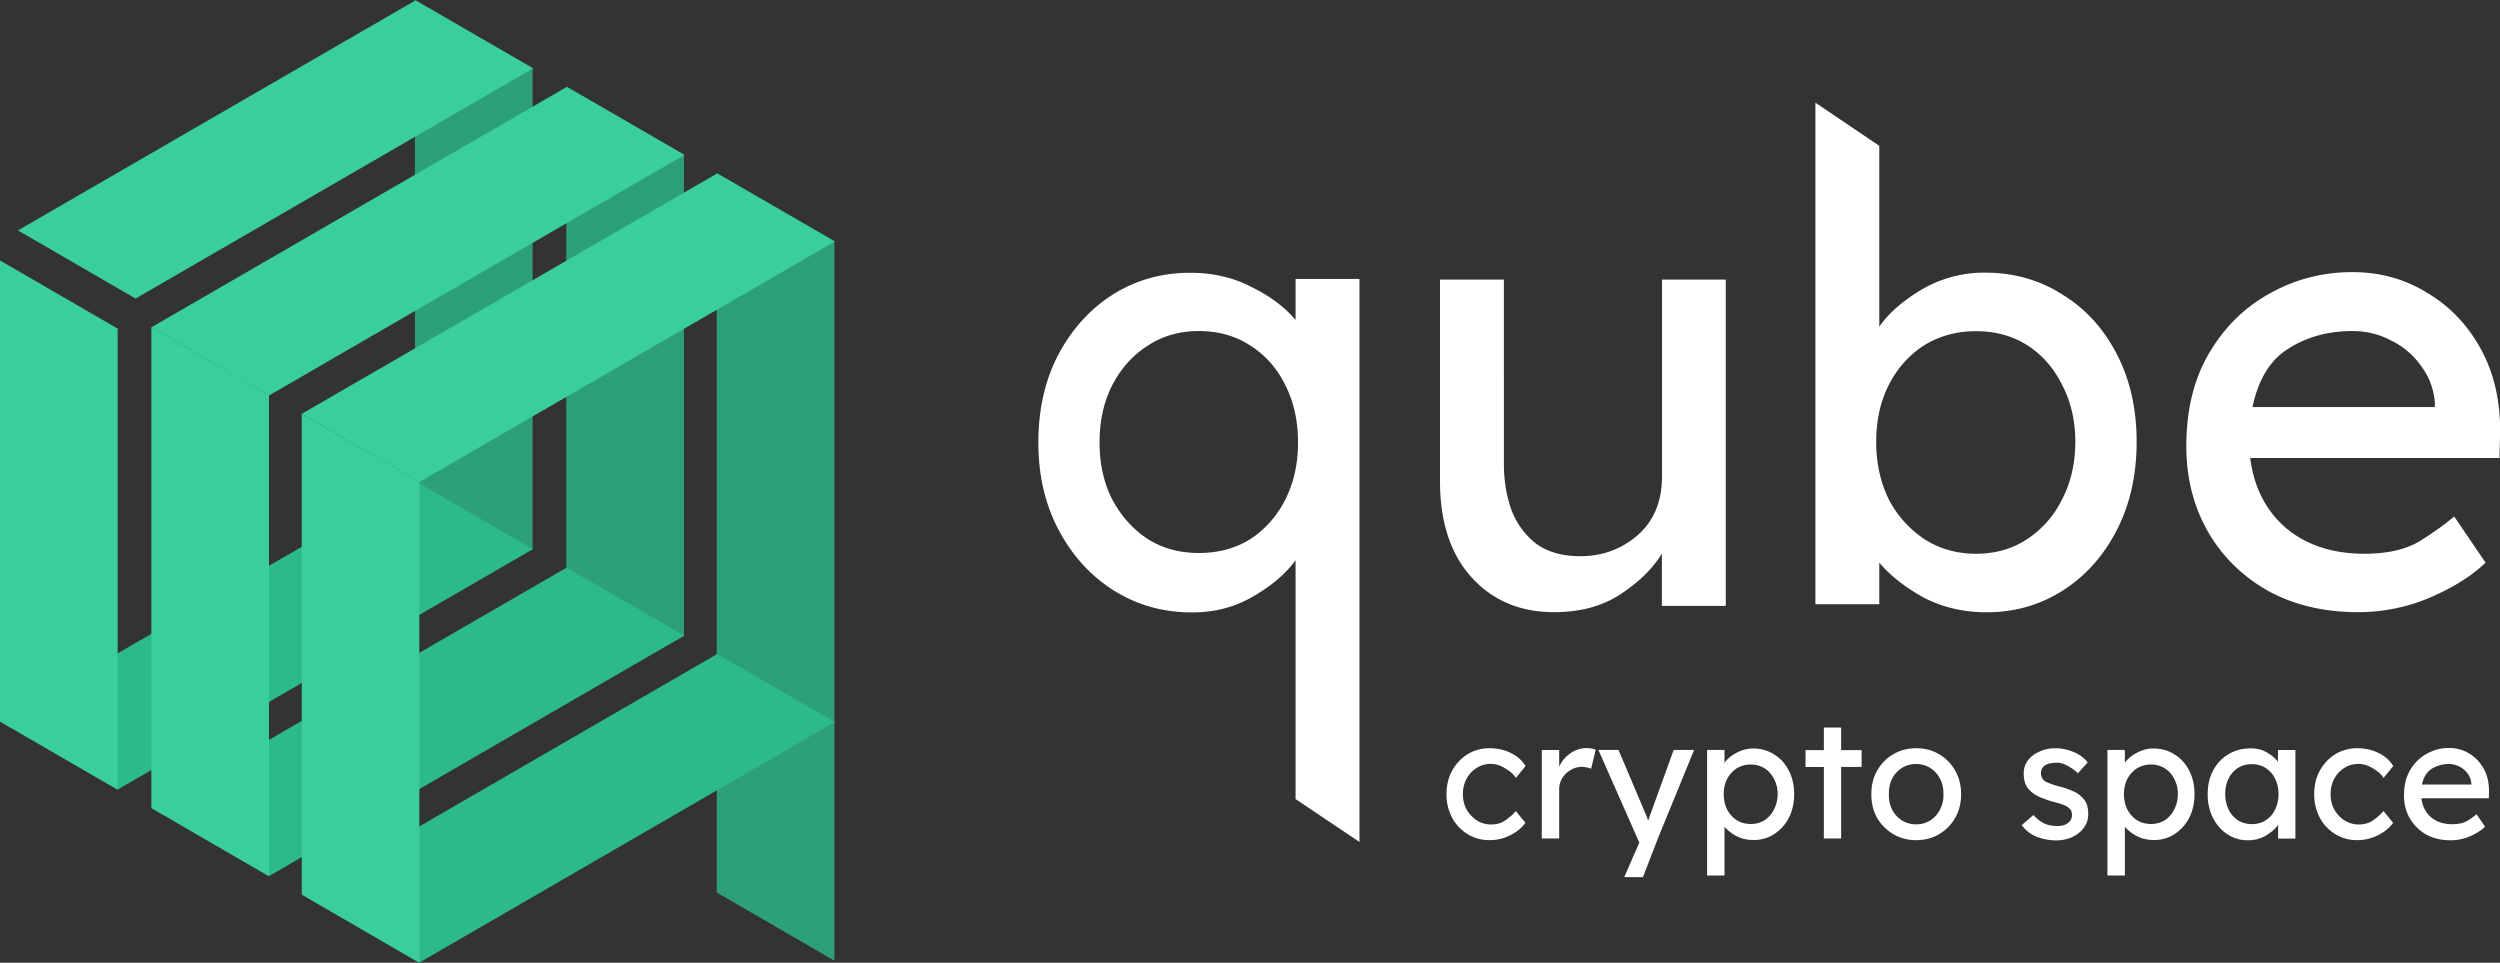
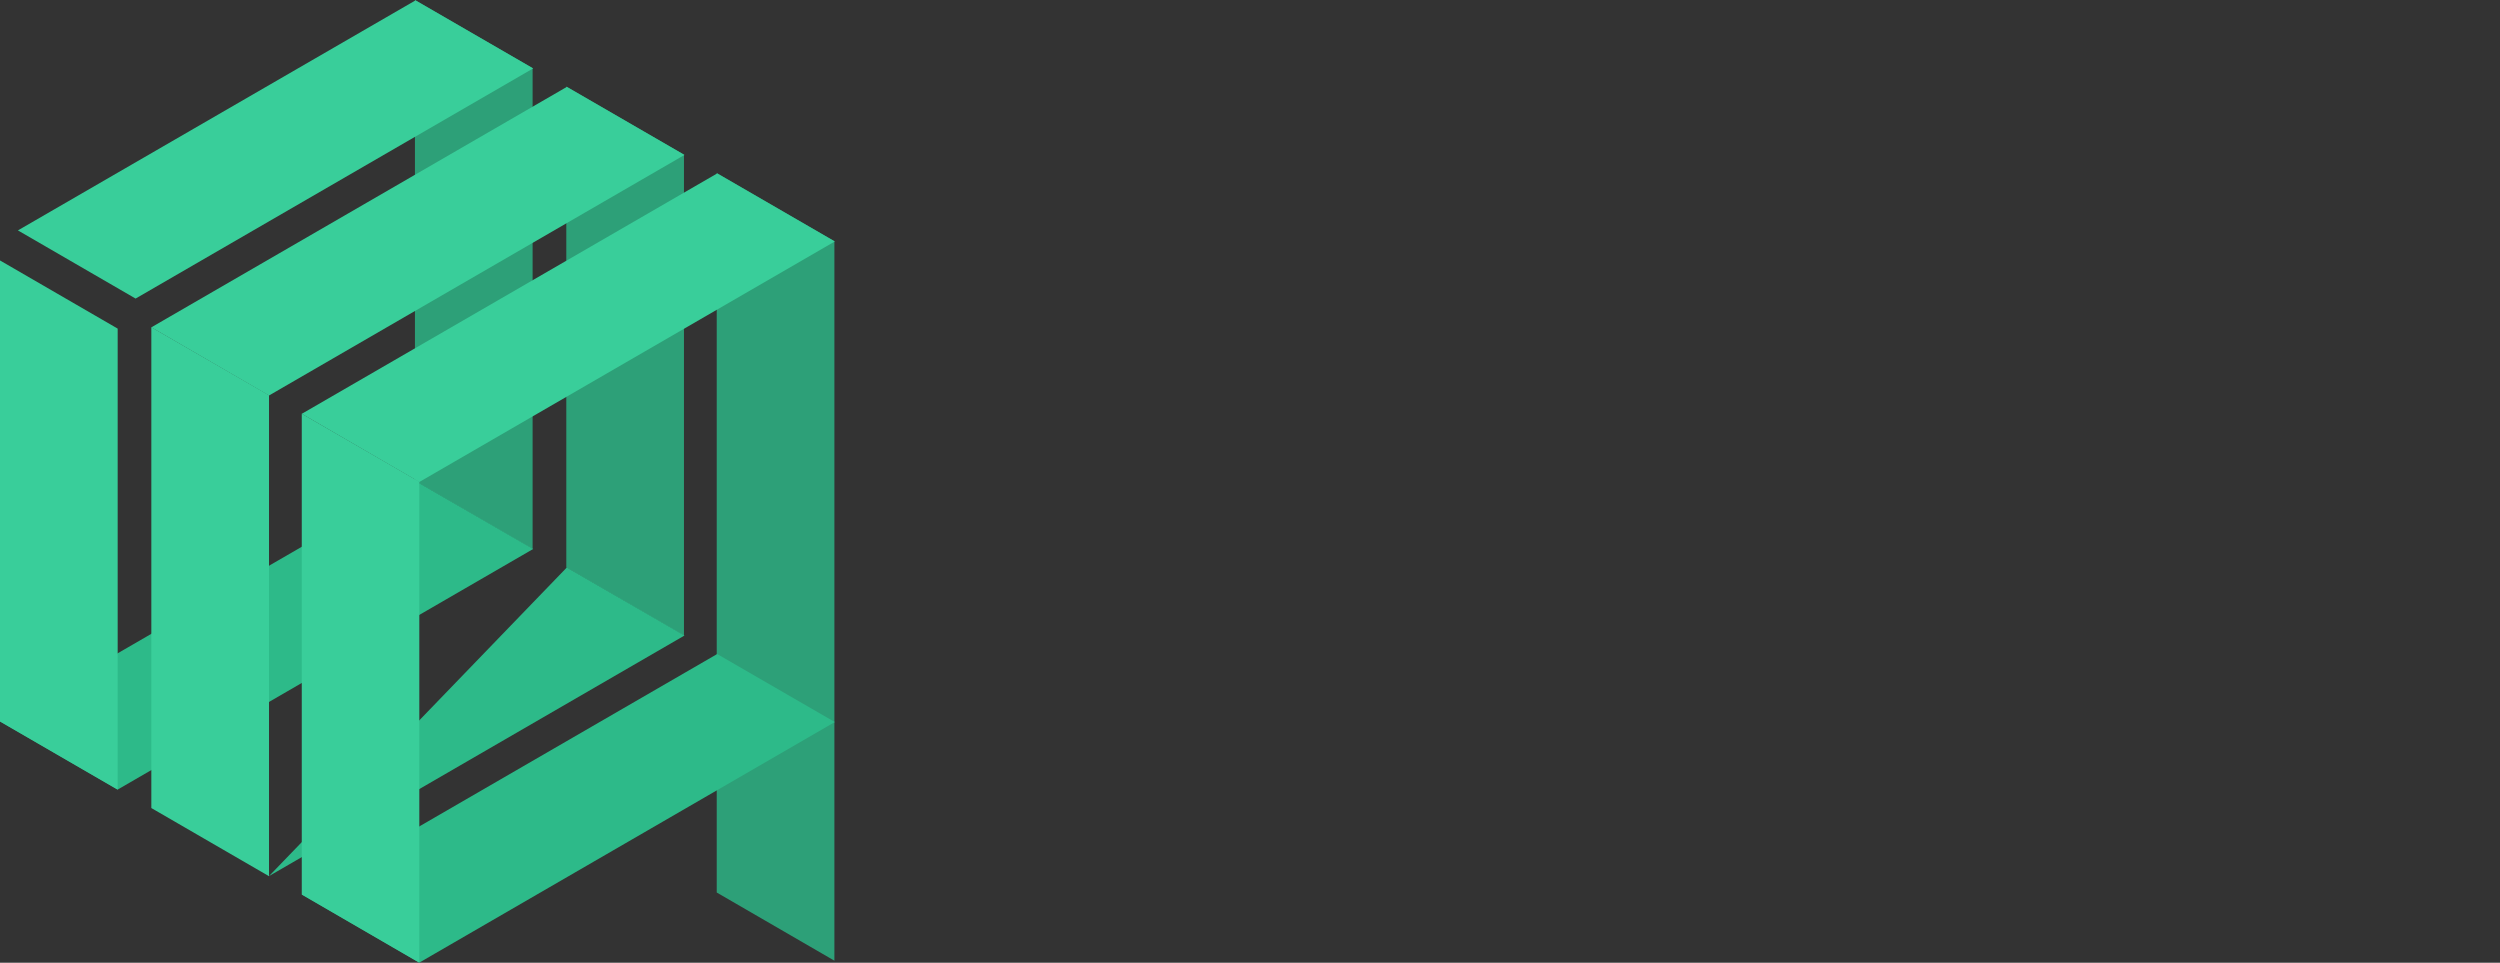
<svg xmlns="http://www.w3.org/2000/svg" width="161" height="62" fill="none">
  <rect width="100%" height="100%" fill="#333333" stroke="none" />
  <g clip-path="url(#clip0)">
    <path d="M26.724 0L34.3 4.39v30.975l-7.577-4.39V0z" fill="#2DA078" />
    <path d="M26.756 30.975l7.578 4.381L7.578 50.848 0 46.458l26.756-15.483z" fill="#2DBA89" />
    <path d="M0 16.773l7.578 4.39v29.693L0 46.466V16.774zM26.756.025l7.578 4.381L8.732 19.228l-7.578-4.39L26.756.026z" fill="#39CE9A" />
    <path d="M36.47 5.572l7.577 4.39v30.975l-7.577-4.39V5.572z" fill="#2DA078" />
-     <path d="M36.502 36.547l7.578 4.381L17.324 56.42l-7.578-4.39 26.756-15.483z" fill="#2DBA89" />
+     <path d="M36.502 36.547l7.578 4.381L17.324 56.42z" fill="#2DBA89" />
    <path d="M9.746 21.072l7.578 4.381v30.975l-7.578-4.39V21.073z" fill="#39CE9A" />
    <path d="M36.502 5.597l7.578 4.381L17.324 25.47l-7.578-4.39L36.502 5.597z" fill="#39CE9A" />
    <path d="M46.158 11.144l7.577 4.39v46.334l-7.577-4.39V11.144z" fill="#2DA078" />
    <path d="M46.183 42.119L53.76 46.5 27.004 61.992l-7.57-4.39 26.75-15.482z" fill="#2DBA89" />
    <path d="M19.435 26.644l7.569 4.38V62l-7.57-4.39V26.645z" fill="#39CE9A" />
    <path d="M46.183 11.168l7.577 4.382-26.756 15.49-7.57-4.39 26.75-15.48z" fill="#39CE9A" />
-     <path fill-rule="evenodd" clip-rule="evenodd" d="M156.605 49.509a2.06 2.06 0 011.113-.306c.239 0 .462.058.668.165.206.1.379.248.519.43.141.19.231.405.248.653v.075h-3.183c.107-.48.322-.827.635-1.017zm3.43 3.737h.008l-.552-.81c-.157.14-.363.28-.602.43-.247.14-.569.214-.965.214-.544 0-1.006-.149-1.36-.446-.355-.306-.561-.711-.627-1.224h4.345l.009-.48c0-.545-.116-1.032-.347-1.438a2.556 2.556 0 00-.931-.967 2.424 2.424 0 00-1.295-.355 2.86 2.86 0 00-1.435.372 2.8 2.8 0 00-1.063 1.041c-.264.447-.404.992-.404 1.629 0 .554.123 1.058.379 1.496.256.43.602.777 1.047 1.034.454.248.973.372 1.567.372a3.15 3.15 0 001.261-.257c.421-.19.734-.388.965-.611zm-9.944-2.1c0 .372.083.71.247 1.008.174.29.396.521.668.695.281.165.578.248.899.248.363 0 .676-.091.94-.281.264-.19.487-.38.651-.587l.619.76c-.14.199-.322.38-.561.554a3.535 3.535 0 01-.808.413c-.305.1-.618.15-.948.15-.52 0-.99-.133-1.41-.39a2.764 2.764 0 01-.998-1.066 3.142 3.142 0 01-.354-1.504c0-.562.115-1.067.354-1.505.248-.446.577-.802.998-1.066a2.66 2.66 0 011.41-.389c.528 0 .998.108 1.41.323.412.206.717.487.915.826l-.618.76c-.165-.247-.404-.454-.718-.627-.305-.182-.602-.273-.89-.273-.338 0-.643.083-.915.256a1.826 1.826 0 00-.652.694 2.07 2.07 0 00-.239 1zm-4.172 1.678a1.641 1.641 0 01-.907.248c-.33 0-.627-.083-.891-.248a1.759 1.759 0 01-.601-.694 2.3 2.3 0 01-.215-1c0-.373.074-.695.215-.985.14-.289.346-.52.601-.686.256-.165.553-.248.891-.248.346 0 .651.083.907.257.256.165.462.396.602.686.14.29.214.611.214.975 0 .372-.074.703-.214 1-.14.29-.338.521-.602.695zm1.905 1.174v-5.696h-1.122v.752a2.413 2.413 0 00-.725-.603c-.297-.174-.644-.256-1.039-.256-.536 0-1.006.124-1.427.38-.42.248-.75.595-.981 1.041-.239.439-.355.951-.355 1.53 0 .578.116 1.091.347 1.537.231.447.544.802.932 1.05.395.257.832.38 1.311.38.445 0 .841-.107 1.179-.314.338-.206.593-.43.766-.67v.877h1.114v-.008zm-9.301-4.762a1.68 1.68 0 00-.907.248 1.847 1.847 0 00-.619.686c-.14.281-.214.604-.214.976 0 .364.074.686.214.975.149.29.355.521.619.695.264.165.569.248.907.248.338 0 .635-.083.899-.248.255-.174.461-.405.601-.695.149-.289.231-.611.231-.975a1.96 1.96 0 00-.231-.976 1.68 1.68 0 00-.601-.686 1.633 1.633 0 00-.899-.248zm.156-1.033c.503 0 .957.124 1.353.38.404.248.717.587.948 1.034.231.438.346.95.346 1.529 0 .57-.115 1.083-.346 1.53a2.731 2.731 0 01-.94 1.04 2.389 2.389 0 01-1.328.381c-.404 0-.775-.083-1.104-.256a2.616 2.616 0 01-.767-.595v3.14h-1.122v-8.092h1.122v.835c.165-.24.412-.455.75-.637s.693-.29 1.088-.29zm-5.557 1.1c.256.132.487.297.693.495l.635-.702a2.275 2.275 0 00-.982-.695 3.136 3.136 0 00-1.105-.215c-.354 0-.684.066-.997.207a1.864 1.864 0 00-.759.562c-.189.24-.28.53-.28.868 0 .405.099.728.288.967.198.232.454.414.751.546.305.124.61.231.915.314.206.05.404.108.577.174.173.058.314.14.412.24.108.09.165.23.165.404a.605.605 0 01-.148.43.949.949 0 01-.346.232 1.437 1.437 0 01-.413.066c-.362 0-.668-.058-.915-.182a2.367 2.367 0 01-.66-.529l-.758.653c.28.364.618.62 1.014.769.404.14.808.215 1.22.215.347 0 .677-.066.982-.199.313-.14.577-.33.766-.587a1.44 1.44 0 00.306-.909c0-.413-.091-.727-.281-.95a1.673 1.673 0 00-.692-.521 6.36 6.36 0 00-.866-.306 4.72 4.72 0 01-.858-.29c-.222-.107-.338-.289-.346-.553 0-.19.049-.331.148-.422a.751.751 0 01.371-.207 2.14 2.14 0 01.454-.057c.223-.017.462.05.709.181zm-7.965 1.843c.008-.38-.066-.72-.231-1.009a1.68 1.68 0 00-1.525-.934 1.7 1.7 0 00-1.542.934c-.149.29-.223.629-.215 1.009-.008.372.066.71.215 1.008.156.29.371.521.635.686.272.166.577.248.907.248.33 0 .635-.082.898-.248.264-.165.479-.396.627-.686a1.96 1.96 0 00.231-1.008zm1.138 0c0 .578-.132 1.091-.388 1.537a2.851 2.851 0 01-1.039 1.042c-.428.256-.915.38-1.459.38a2.839 2.839 0 01-1.468-.38 2.88 2.88 0 01-1.047-1.042c-.256-.446-.379-.959-.379-1.537 0-.579.123-1.091.379-1.53.256-.446.61-.801 1.047-1.05.437-.256.932-.38 1.468-.38.544 0 1.031.124 1.459.38.437.257.784.604 1.039 1.05.256.439.388.951.388 1.53zm-13.547-1.91a1.68 1.68 0 00-.907.248 1.847 1.847 0 00-.619.686c-.14.281-.214.604-.214.976 0 .364.074.686.214.975.149.29.355.521.619.695.263.165.569.248.907.248.338 0 .635-.083.898-.248.256-.174.462-.405.602-.695.149-.289.231-.611.231-.975a1.96 1.96 0 00-.231-.976 1.68 1.68 0 00-.602-.686 1.646 1.646 0 00-.898-.248zm.148-1.033c.503 0 .956.124 1.352.38.404.248.718.587.949 1.034.23.438.346.95.346 1.529 0 .57-.116 1.083-.346 1.53a2.74 2.74 0 01-.94 1.04 2.389 2.389 0 01-1.328.381c-.404 0-.775-.083-1.105-.256a2.643 2.643 0 01-.767-.595v3.14h-1.121v-8.092h1.121v.835c.165-.24.413-.455.751-.637s.692-.29 1.088-.29zm-7.363 6.15l-.932 2.133h1.204l.965-2.496 2.333-5.696h-1.319l-1.484 4.108c-.009.033-.025.058-.033.091-.017.042-.033.091-.05.133-.024.074-.049.148-.074.231-.025-.083-.058-.149-.074-.215-.025-.066-.041-.116-.066-.165l-1.773-4.183h-1.294l2.638 5.977-.041.082zm-3.067-4.844a1.07 1.07 0 00-.273-.083 1.313 1.313 0 00-.321-.041 1.39 1.39 0 00-.684.182c-.223.116-.413.29-.561.512a1.41 1.41 0 00-.215.777v3.142h-1.12v-5.696h1.12v1.075c.157-.348.396-.637.718-.86a1.753 1.753 0 011.014-.339c.264 0 .47.033.618.108l-.296 1.223zm-8.254 1.637c0 .372.082.71.247 1.008.173.29.396.521.668.695.28.165.577.248.899.248.363 0 .676-.091.94-.281.264-.19.486-.38.651-.587l.619.76c-.14.199-.322.38-.561.554a3.54 3.54 0 01-.808.413c-.305.1-.618.15-.948.15-.52 0-.99-.133-1.41-.39a2.761 2.761 0 01-.998-1.066 3.14 3.14 0 01-.355-1.504c0-.562.116-1.067.355-1.505.247-.446.577-.802.998-1.066a2.66 2.66 0 011.41-.389c.527 0 .997.108 1.41.323.412.206.717.487.915.826l-.618.76c-.165-.247-.404-.454-.718-.627-.305-.182-.602-.273-.89-.273a1.67 1.67 0 00-.916.256 1.823 1.823 0 00-.651.694c-.157.29-.24.62-.24 1zm23.244 2.852h1.113v-4.605h1.319V48.31h-1.319v-1.455h-1.113v1.455h-1.179v1.083h1.179v4.605zm29.931-31.554c1.17-.744 2.539-1.124 4.114-1.124.882 0 1.707.198 2.474.603.775.372 1.41.91 1.913 1.604a4.44 4.44 0 01.915 2.405v.282h-11.742c.38-1.794 1.147-3.05 2.326-3.77zm12.656 13.814h.042l-2.037-3.001c-.585.504-1.328 1.041-2.235 1.604-.907.537-2.086.801-3.553.801-2.02 0-3.703-.545-5.03-1.645-1.303-1.124-2.078-2.629-2.317-4.522h16.054l.041-1.76c0-2.026-.429-3.803-1.278-5.324s-1.995-2.712-3.438-3.563c-1.435-.885-3.035-1.323-4.791-1.323-1.913 0-3.686.455-5.31 1.364-1.624.885-2.927 2.166-3.917 3.844-.981 1.654-1.475 3.654-1.475 6.002 0 2.058.47 3.894 1.401 5.522.932 1.604 2.227 2.869 3.876 3.803 1.673.909 3.611 1.364 5.788 1.364 1.624 0 3.183-.323 4.675-.96 1.476-.644 2.647-1.38 3.504-2.206zm-53.009-18.253v12.648c0 1.628-.52 2.893-1.559 3.802-1.039.91-2.276 1.364-3.71 1.364-1.146 0-2.086-.264-2.837-.802-.717-.562-1.253-1.297-1.6-2.198-.32-.91-.478-1.894-.478-2.96V18.005h-4.114v12.97c0 2.645.676 4.712 2.037 6.208 1.36 1.497 3.125 2.24 5.31 2.24 1.649 0 3.059-.371 4.23-1.124 1.195-.777 2.102-1.653 2.712-2.645v3.365h4.115V18.005h-4.106zm-26.477 16.69c-.956.612-2.077.918-3.355.918-1.254 0-2.359-.306-3.315-.918-.957-.636-1.715-1.496-2.276-2.563-.536-1.066-.8-2.281-.8-3.645 0-1.364.264-2.58.8-3.646.56-1.09 1.32-1.95 2.276-2.562.956-.637 2.061-.96 3.315-.96 1.278 0 2.399.323 3.356.96.956.611 1.706 1.471 2.234 2.562.536 1.067.8 2.282.8 3.646 0 1.364-.264 2.58-.8 3.646a6.475 6.475 0 01-2.234 2.562zm6.993 19.526V17.963h-4.115v2.646c-.692-.827-1.64-1.538-2.836-2.125-1.171-.612-2.49-.917-3.95-.917-1.838 0-3.504.47-4.988 1.405-1.468.934-2.639 2.232-3.513 3.885-.85 1.629-1.278 3.514-1.278 5.646 0 2.108.437 3.993 1.32 5.647.882 1.653 2.06 2.95 3.553 3.885 1.493.934 3.166 1.405 5.03 1.405 1.468 0 2.779-.347 3.95-1.041 1.195-.695 2.102-1.472 2.712-2.323V51.46l4.115 2.761zm39.71-32.893c-1.254 0-2.367.306-3.356.918-.957.611-1.715 1.471-2.276 2.562-.536 1.067-.8 2.282-.8 3.646 0 1.364.264 2.587.8 3.687a6.905 6.905 0 002.276 2.562c.981.637 2.102.96 3.356.96 1.253 0 2.358-.323 3.314-.96a6.475 6.475 0 002.235-2.562c.56-1.091.841-2.323.841-3.687 0-1.364-.281-2.58-.841-3.646-.536-1.091-1.278-1.95-2.235-2.563-.956-.611-2.061-.917-3.314-.917zm.56-3.77c1.864 0 3.529.471 4.989 1.406 1.492.909 2.663 2.19 3.512 3.844.85 1.628 1.278 3.513 1.278 5.646s-.428 4.034-1.278 5.687c-.849 1.654-2.012 2.952-3.471 3.886-1.468.934-3.1 1.405-4.914 1.405-1.493 0-2.845-.322-4.074-.959-1.195-.67-2.143-1.414-2.836-2.24v2.678h-4.114V6.613l4.114 2.778v11.648c.61-.885 1.534-1.679 2.754-2.406a7.926 7.926 0 014.04-1.075z" fill="#fff" />
  </g>
  <defs>
    <clipPath id="clip0">
      <path fill="#fff" d="M0 0h161v62H0z" />
    </clipPath>
  </defs>
</svg>